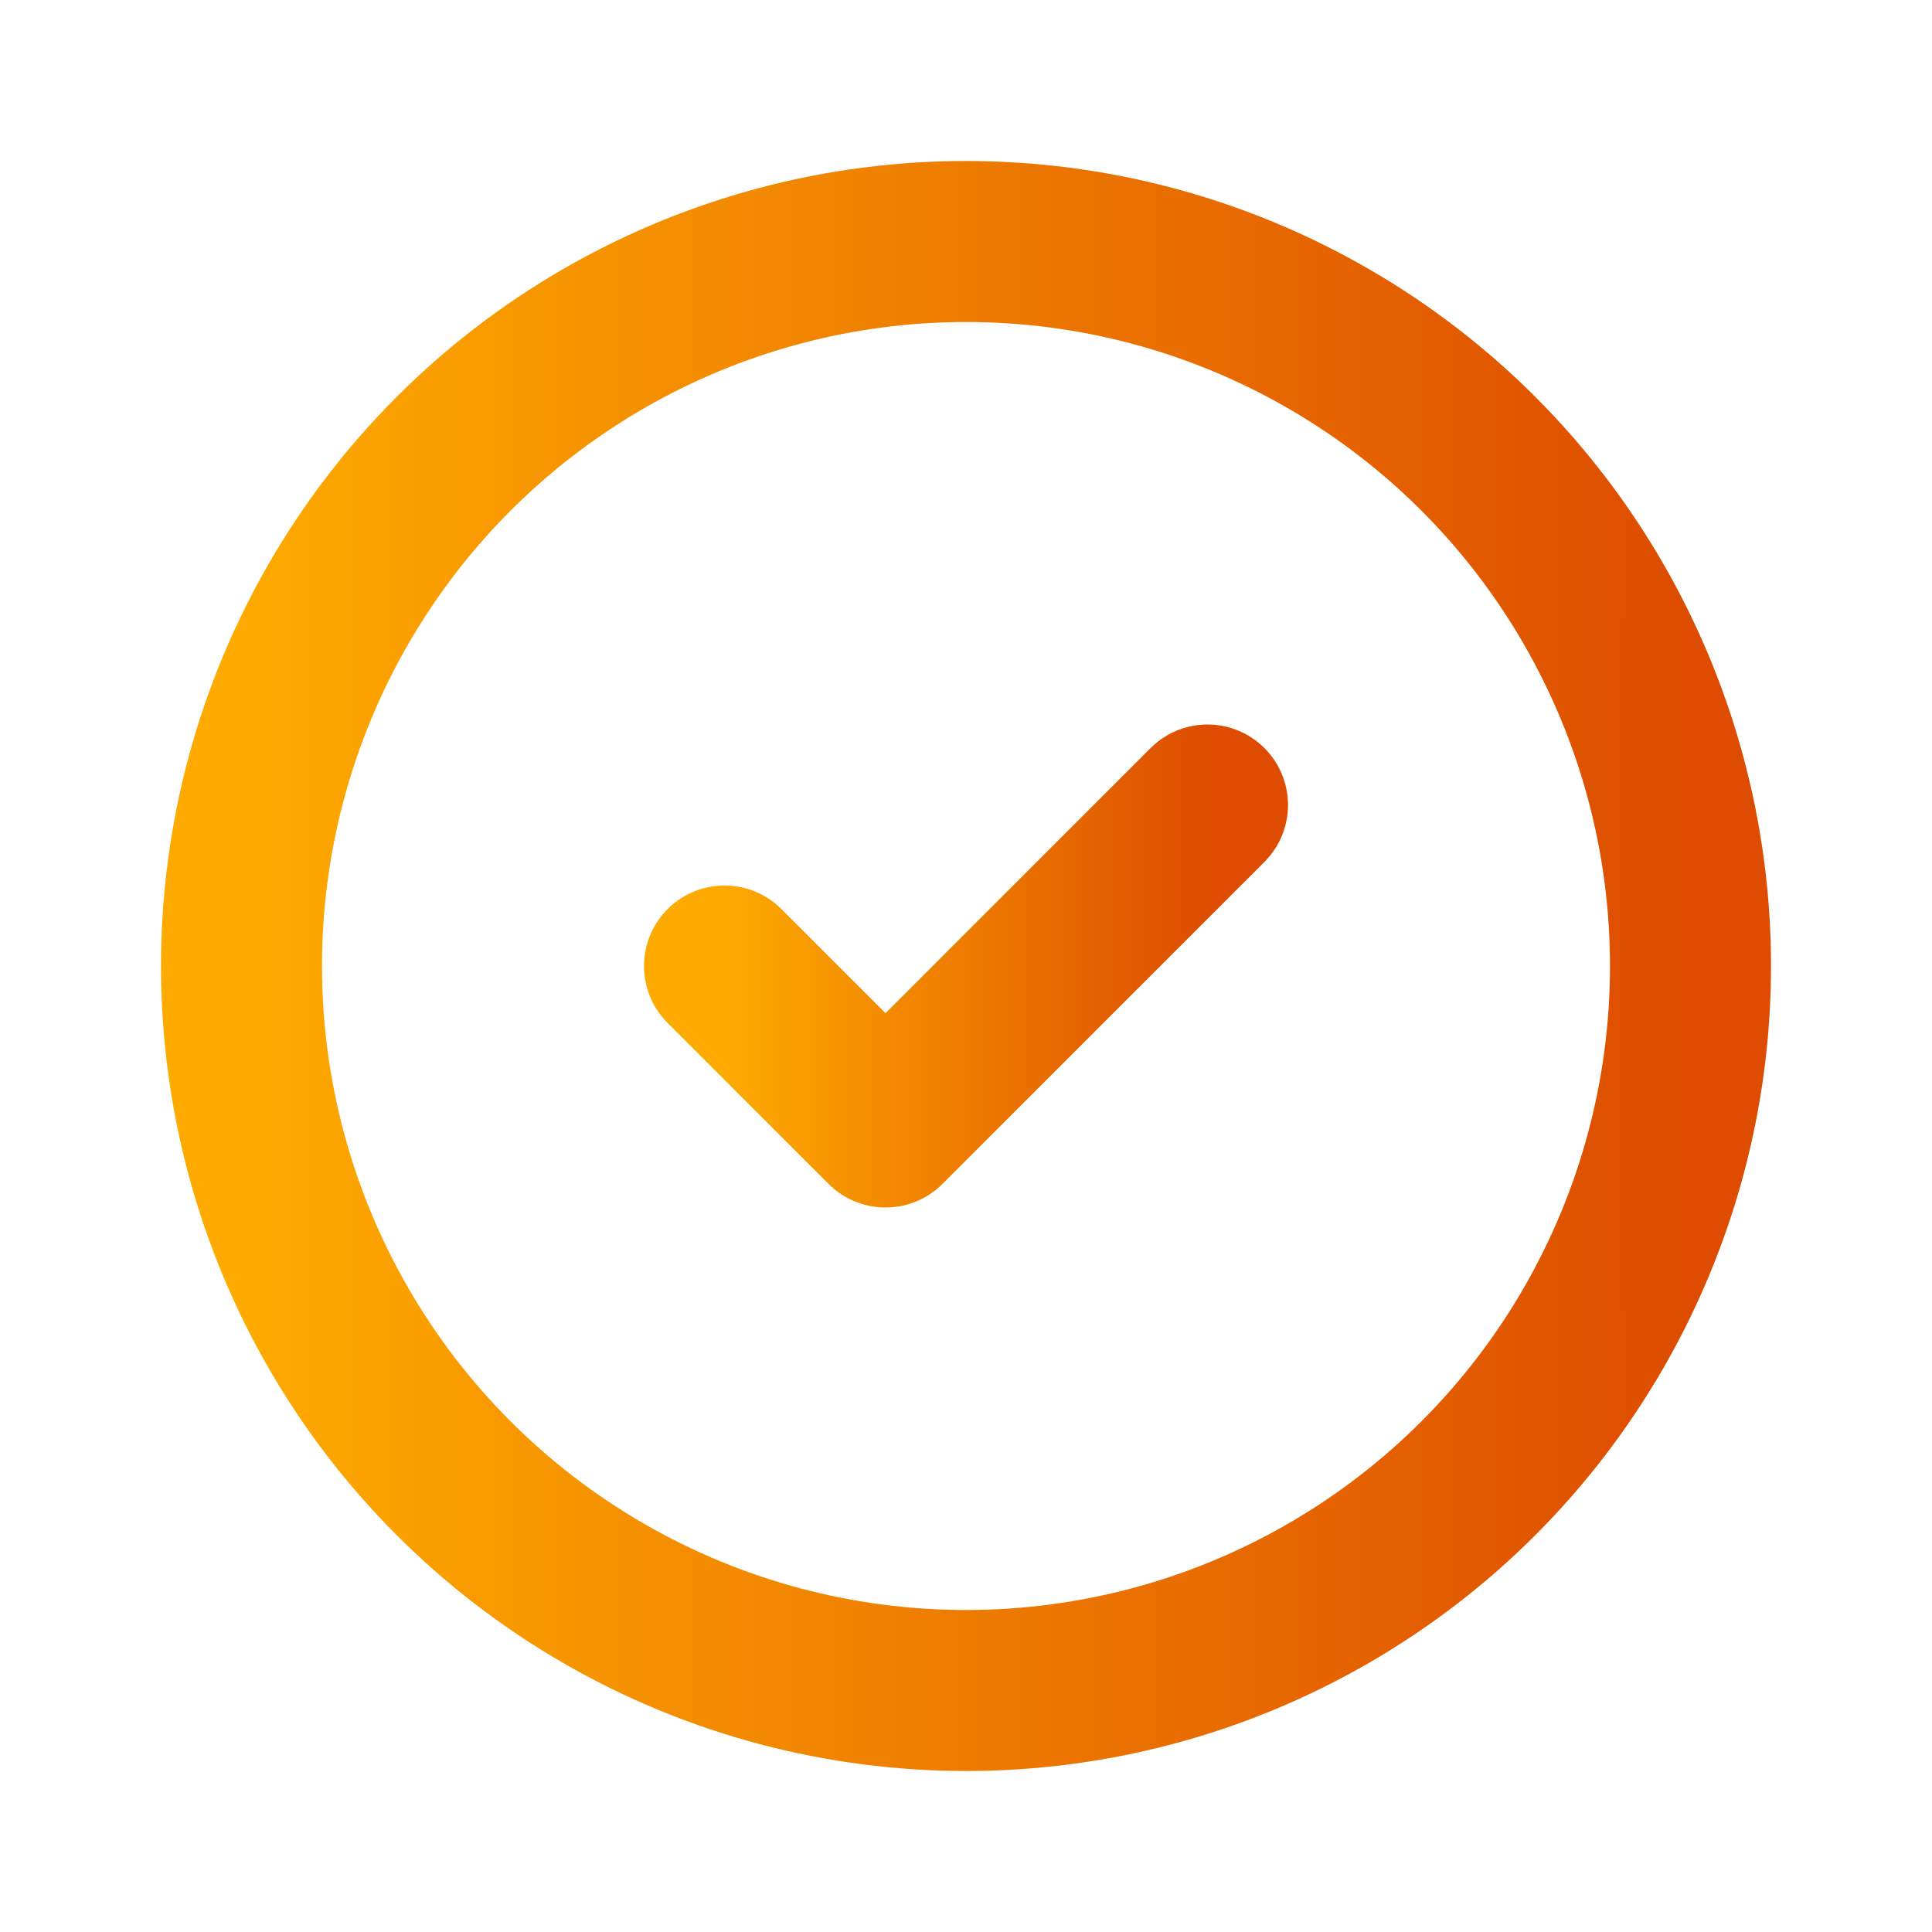
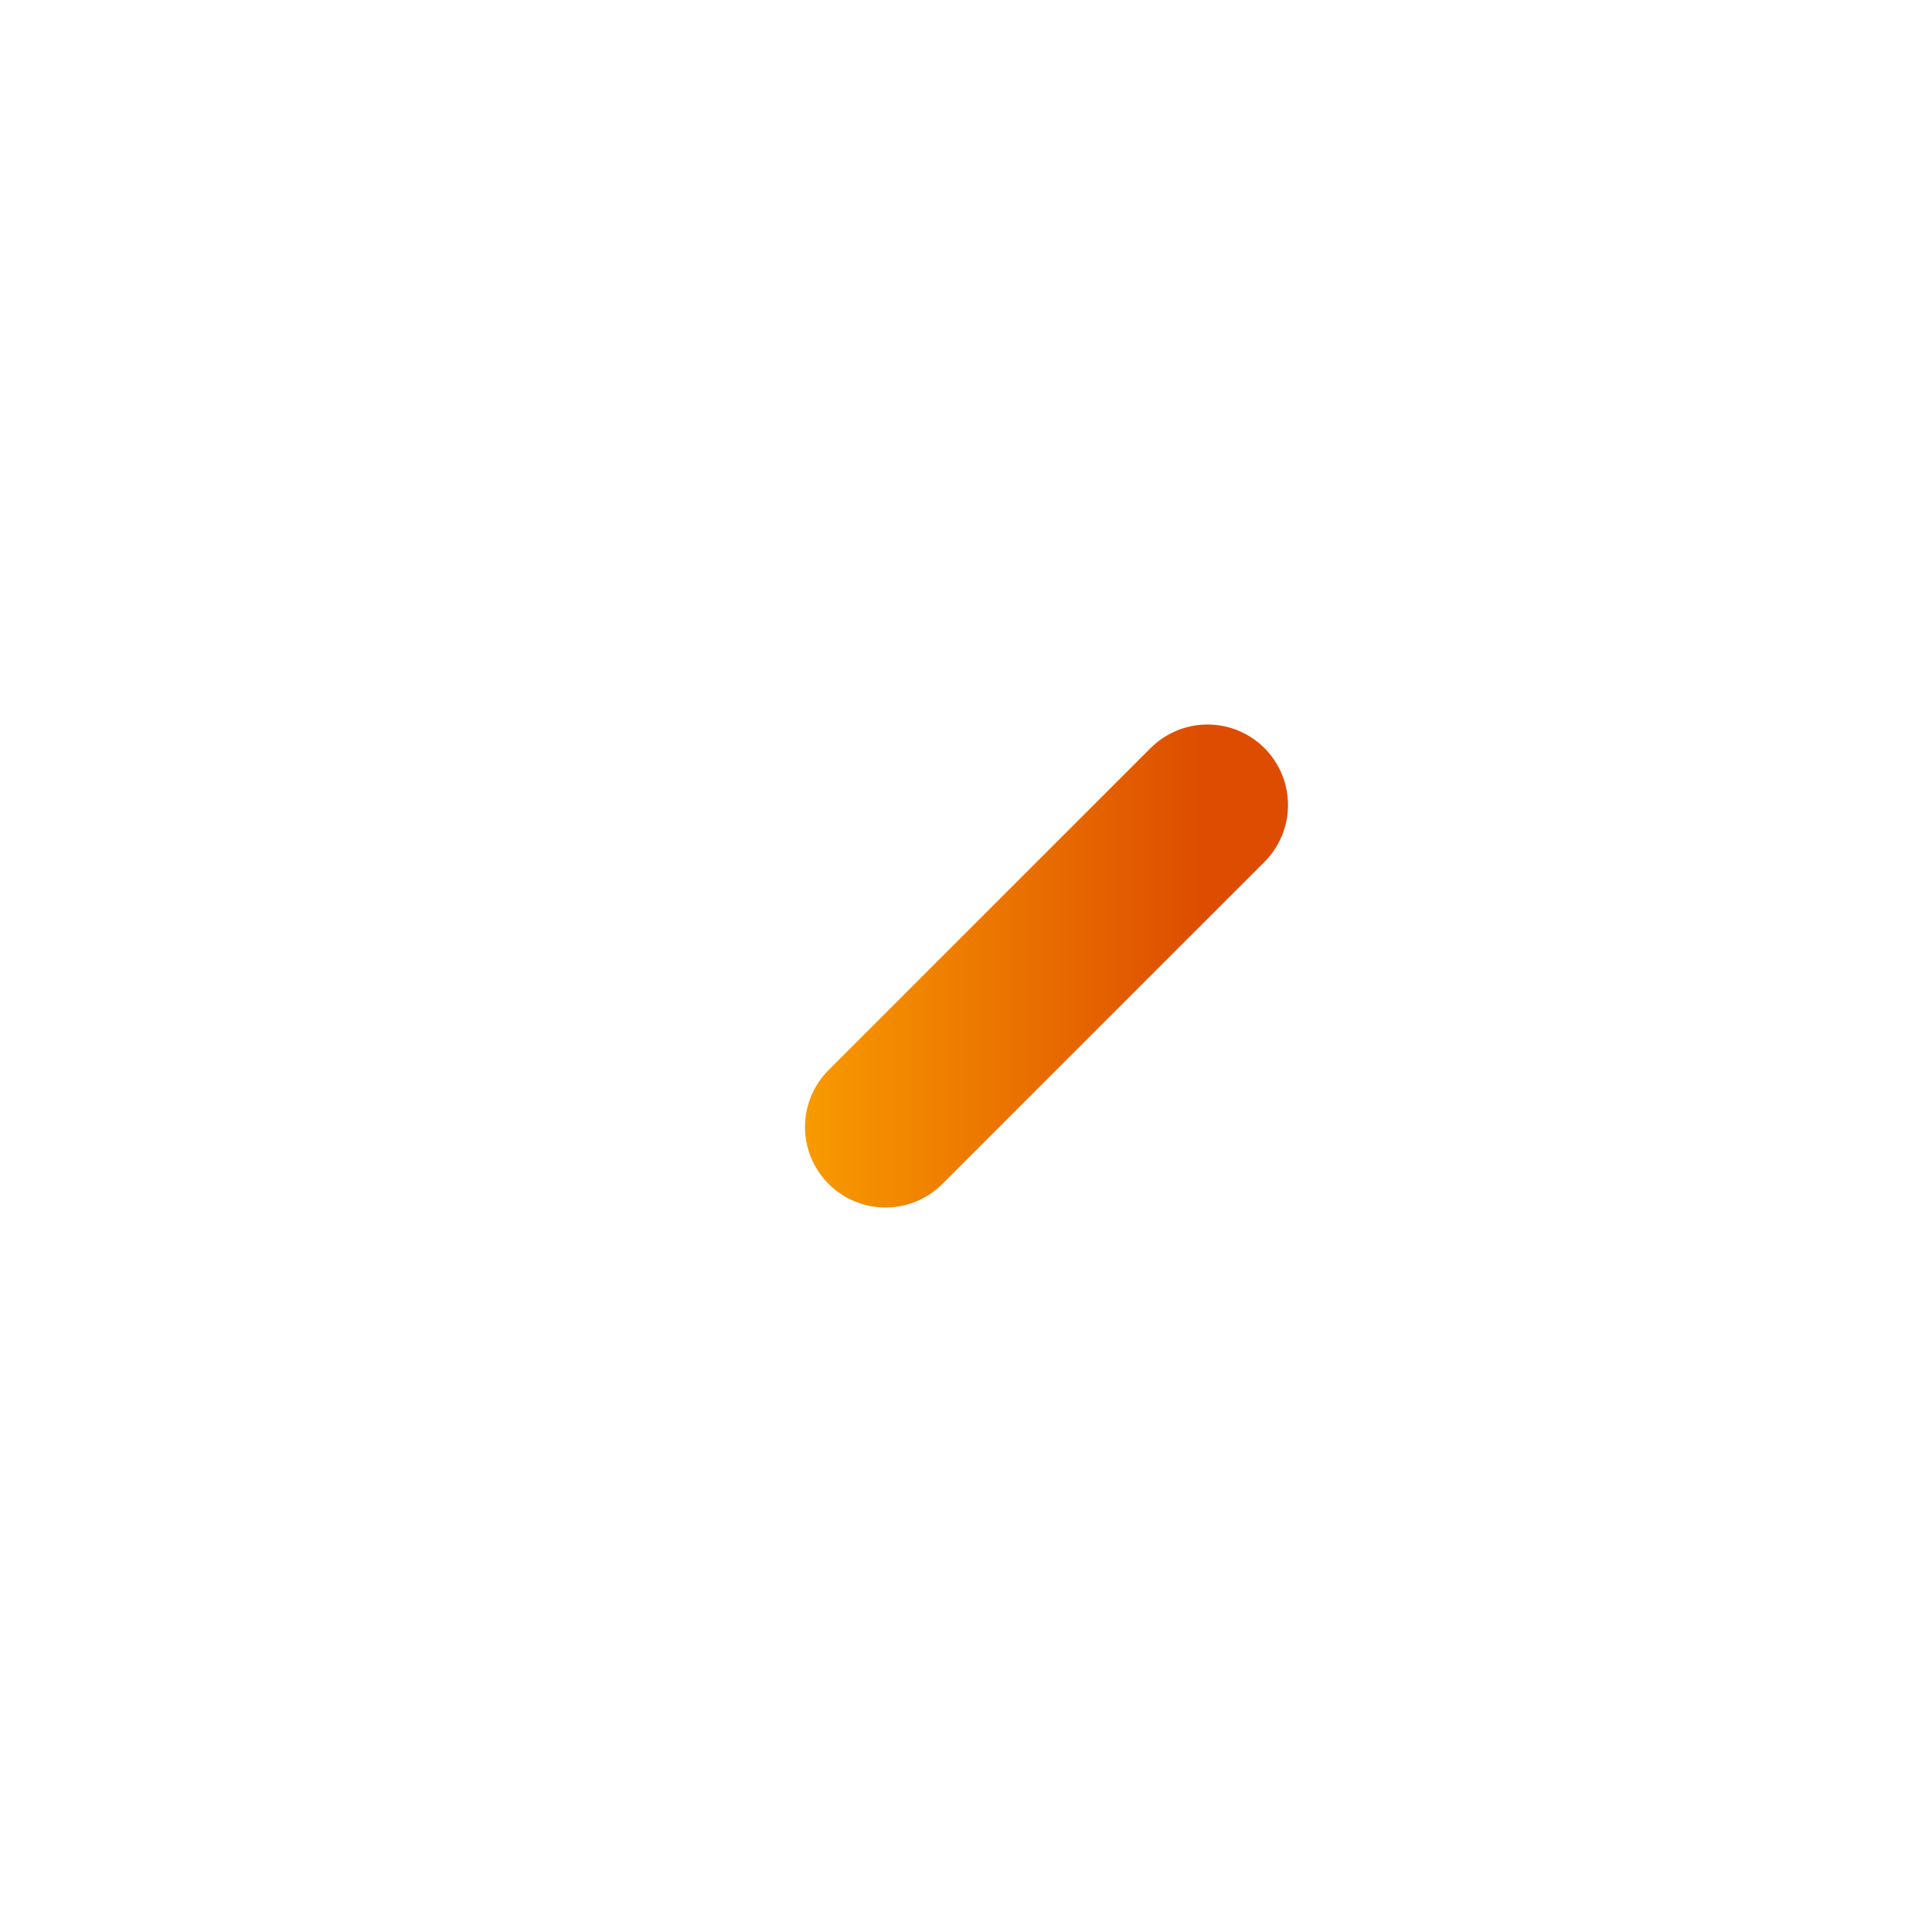
<svg xmlns="http://www.w3.org/2000/svg" preserveAspectRatio="none" width="100%" height="100%" overflow="visible" style="display: block;" viewBox="0 0 24 24" fill="none">
  <g id="Icon Frame">
    <g id="Base">
</g>
-     <circle id="Ellipse 14" cx="12" cy="12" r="9" stroke="url(#paint0_linear_160_16808)" stroke-width="2" stroke-linecap="round" stroke-linejoin="round" />
-     <path id="Vector" d="M15 10L11 14L9 12" stroke="url(#paint1_linear_160_16808)" stroke-width="2" stroke-linecap="round" stroke-linejoin="round" />
+     <path id="Vector" d="M15 10L11 14" stroke="url(#paint1_linear_160_16808)" stroke-width="2" stroke-linecap="round" stroke-linejoin="round" />
  </g>
  <defs>
    <linearGradient id="paint0_linear_160_16808" x1="3" y1="12.001" x2="21" y2="12.001" gradientUnits="userSpaceOnUse">
      <stop stop-color="#FEAA00" />
      <stop offset="1" stop-color="#DD4C00" />
    </linearGradient>
    <linearGradient id="paint1_linear_160_16808" x1="9" y1="12" x2="15" y2="12" gradientUnits="userSpaceOnUse">
      <stop stop-color="#FEAA00" />
      <stop offset="1" stop-color="#DD4C00" />
    </linearGradient>
  </defs>
</svg>